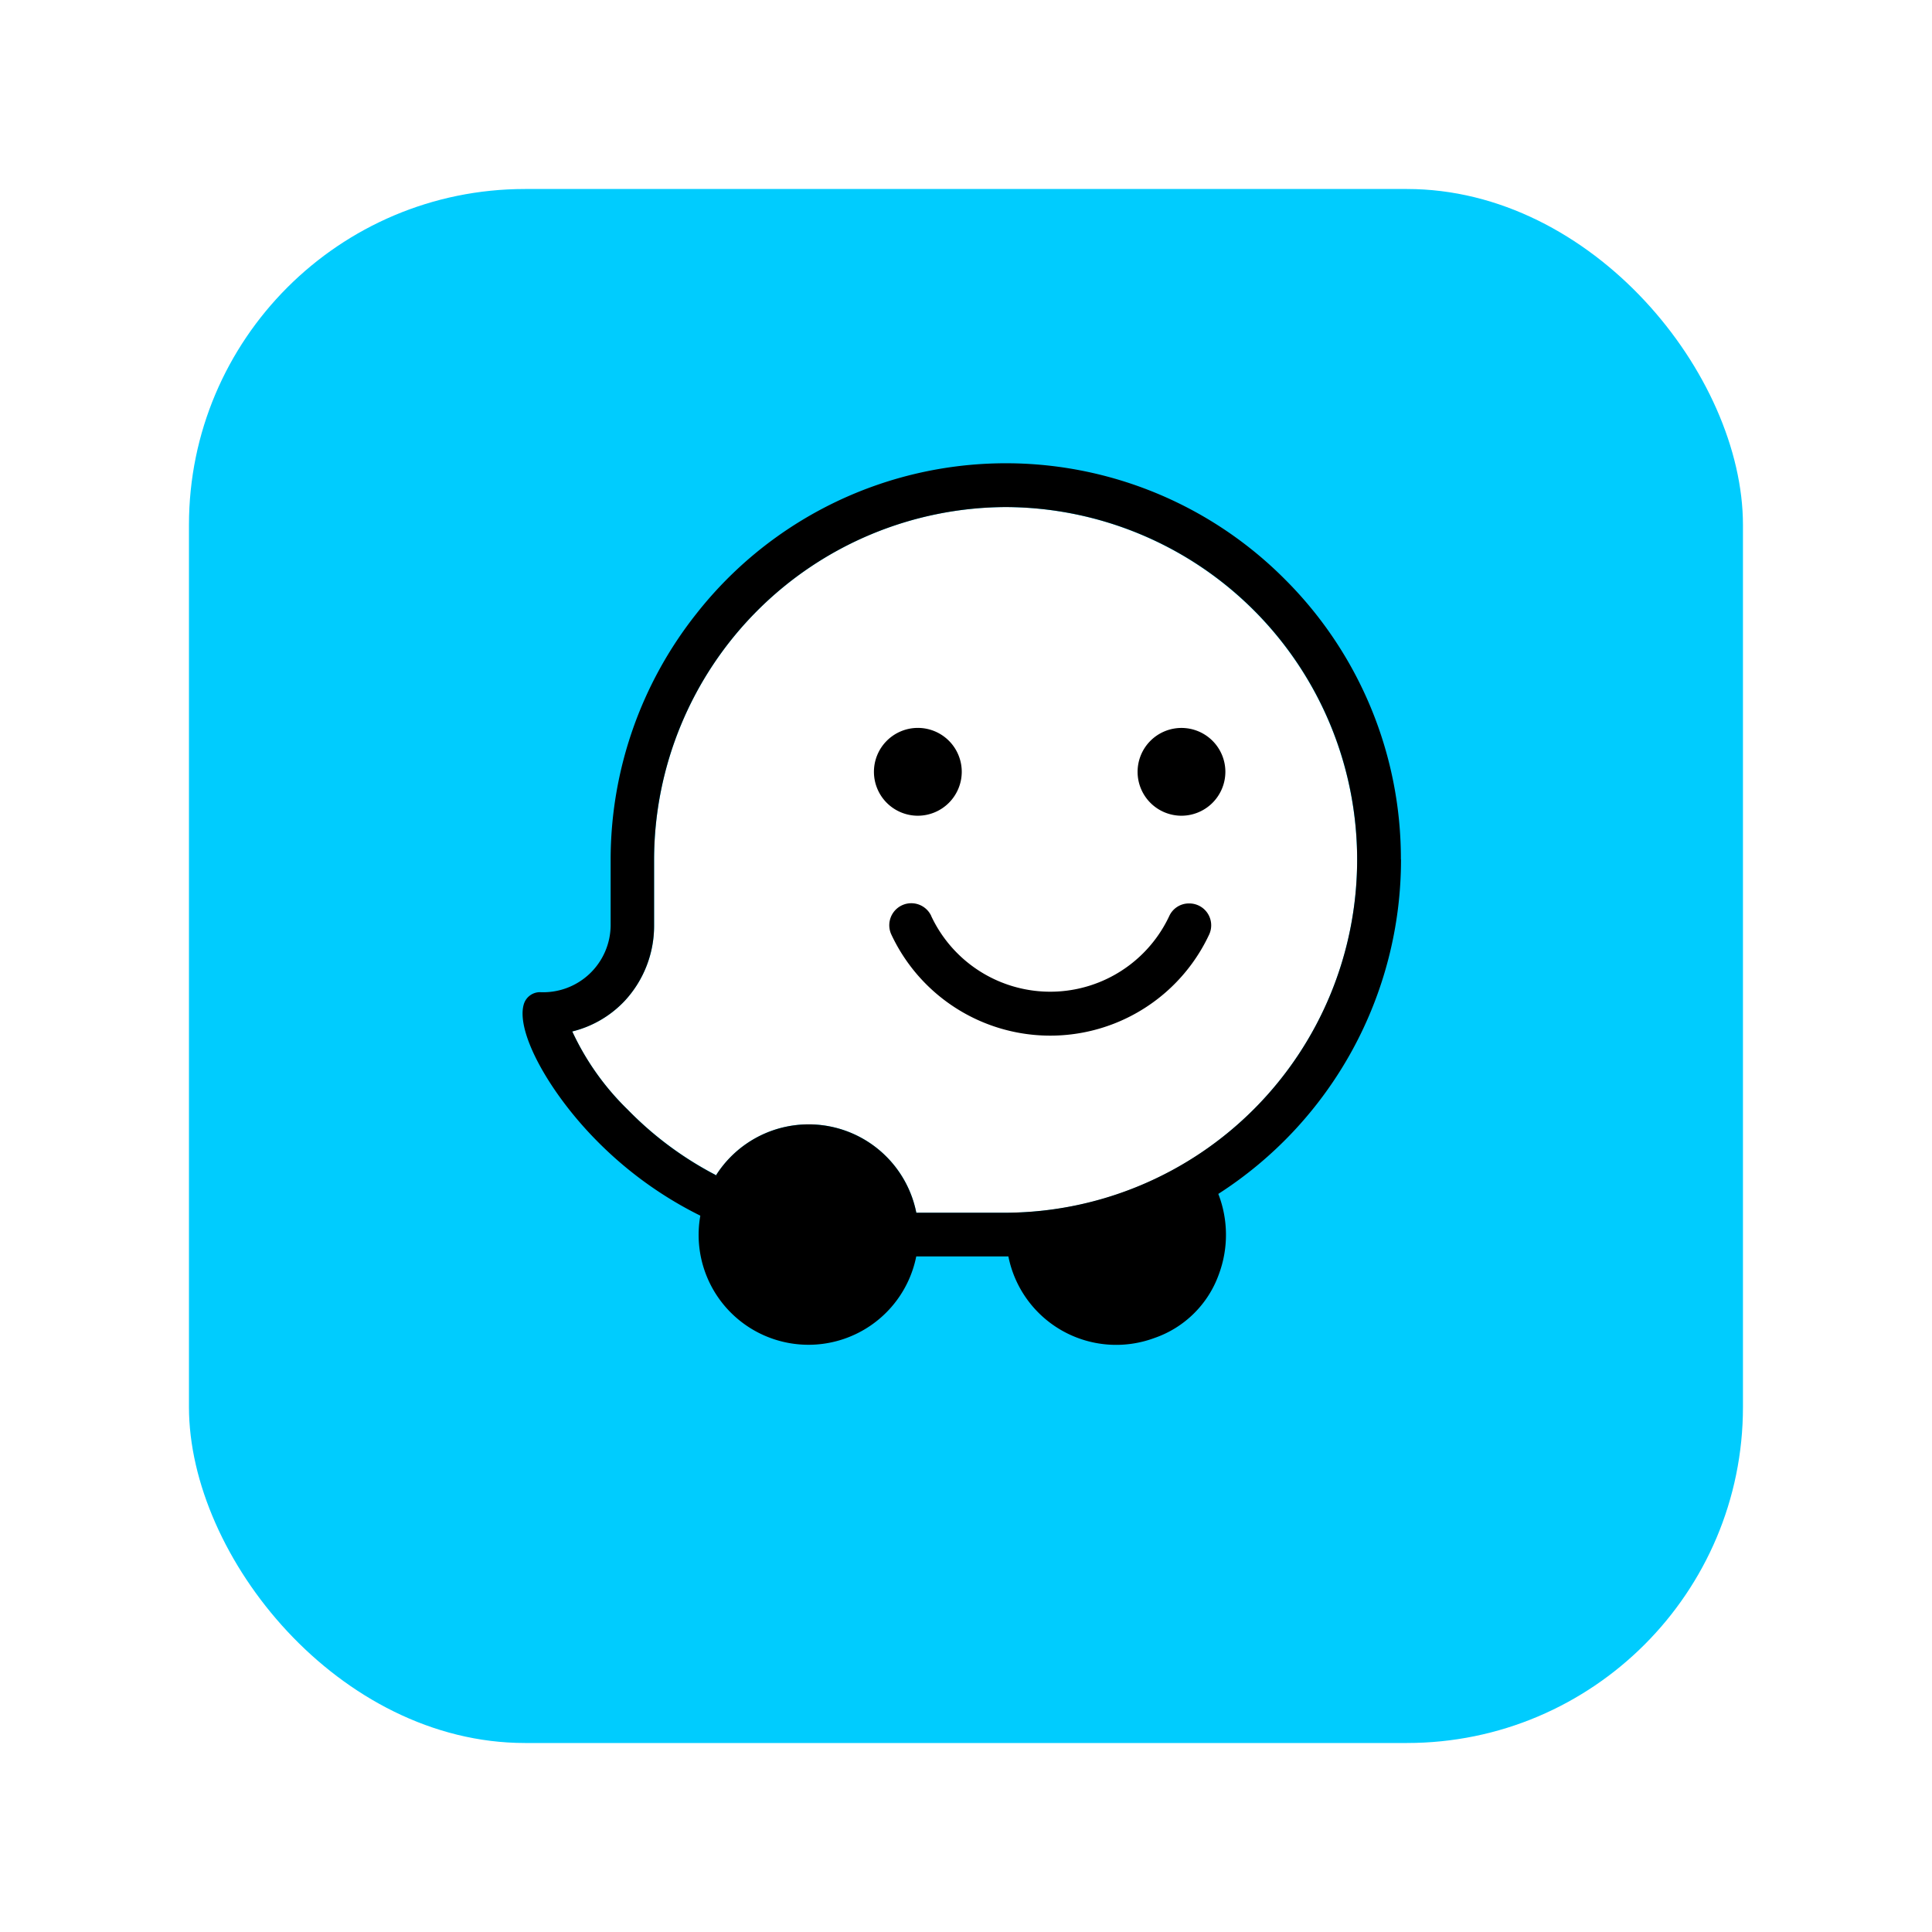
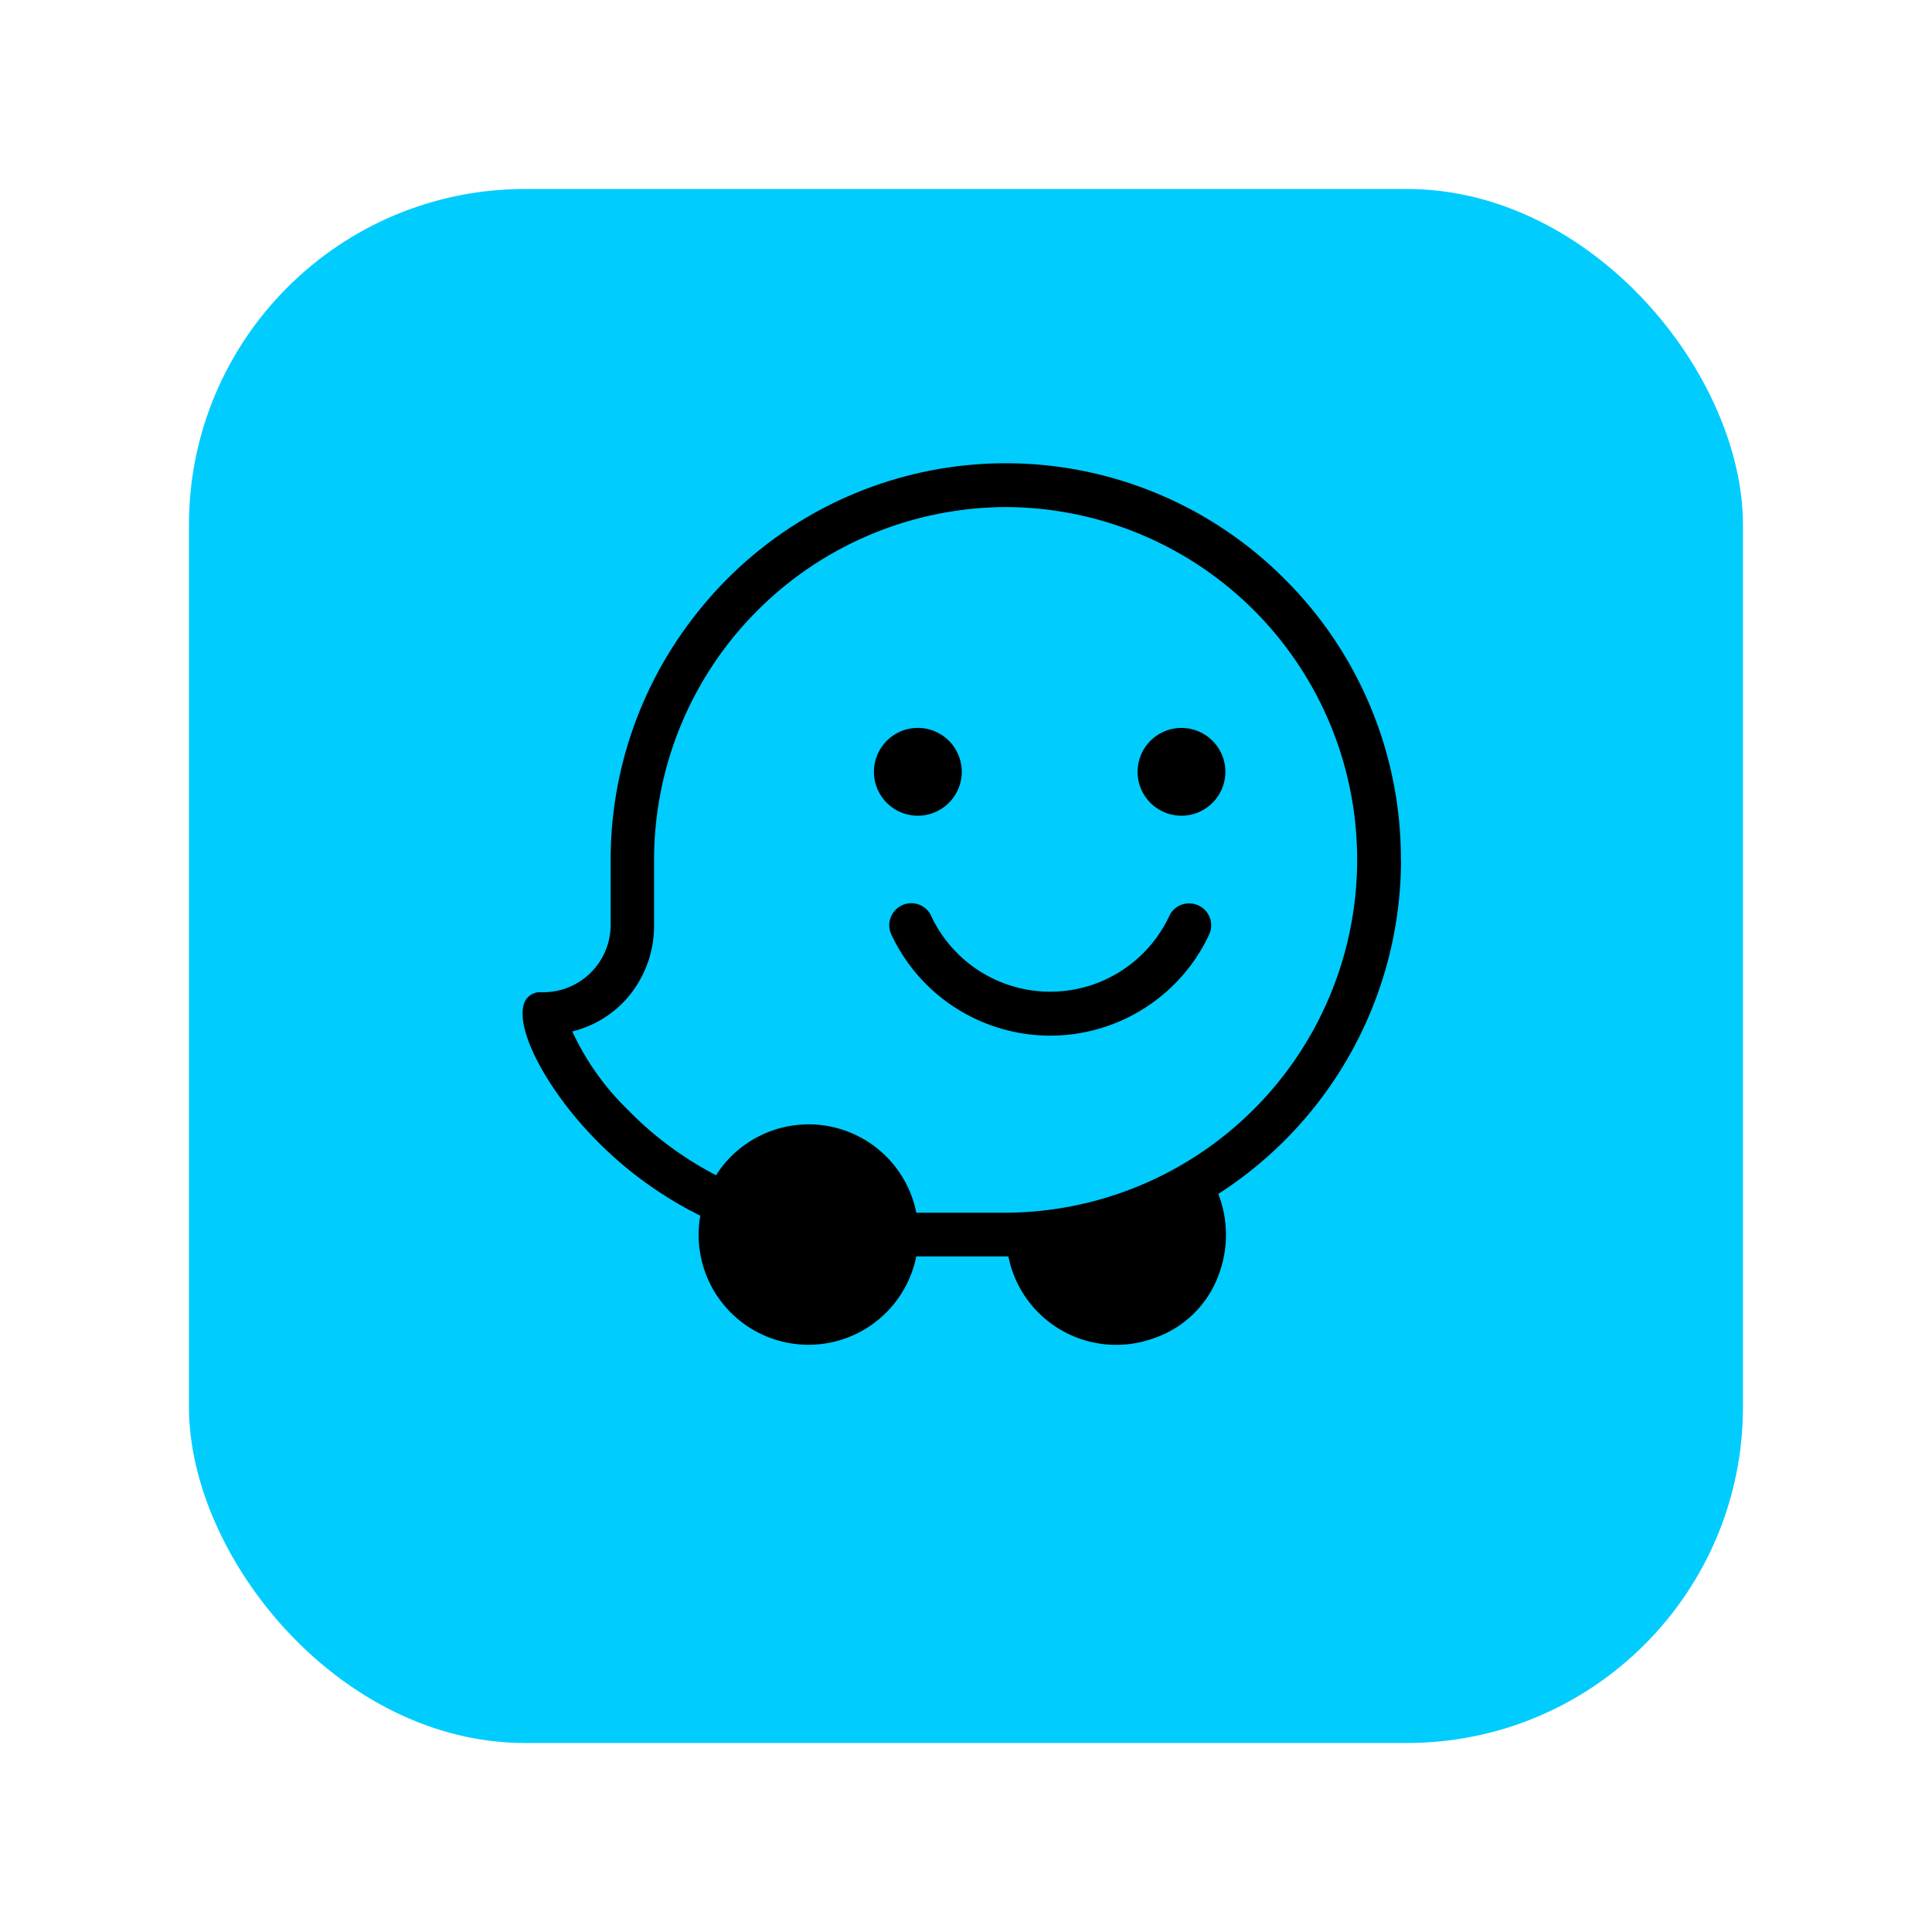
<svg xmlns="http://www.w3.org/2000/svg" width="92" height="92" viewBox="0 0 92 92">
  <defs>
    <filter id="Rectangle_527" x="0" y="0" width="92" height="92" filterUnits="userSpaceOnUse">
      <feOffset dy="3" input="SourceAlpha" />
      <feGaussianBlur stdDeviation="3" result="blur" />
      <feFlood flood-opacity="0.161" />
      <feComposite operator="in" in2="blur" />
      <feComposite in="SourceGraphic" />
    </filter>
  </defs>
  <g id="Group_1282" data-name="Group 1282" transform="translate(8.828 6)">
    <g transform="matrix(1, 0, 0, 1, -8.83, -6)" filter="url(#Rectangle_527)">
      <rect id="Rectangle_527-2" data-name="Rectangle 527" width="74" height="74" rx="16" transform="translate(9 6)" fill="#00ccfe" />
    </g>
    <g id="Group_1280" data-name="Group 1280" transform="translate(16.056 16.059)">
-       <path id="Path_1700" data-name="Path 1700" d="M32.858,45.584l-4.272,0a5.226,5.226,0,0,0-9.52-1.812V43.8a16.435,16.435,0,0,1-4.224-3.129A12.548,12.548,0,0,1,12.2,36.952a5.1,5.1,0,0,0,2.5-1.46A5.249,5.249,0,0,0,16.1,31.906v-3.12A16.812,16.812,0,0,1,32.858,11.98,16.8,16.8,0,0,1,44.681,40.633a16.721,16.721,0,0,1-11.822,4.951" transform="translate(-9.835 -9.893)" fill="#fff" fill-rule="evenodd" />
      <g id="Group_1279" data-name="Group 1279" transform="translate(0 0)">
        <path id="Path_1701" data-name="Path 1701" d="M23.067,35.721l-4.272,0a5.226,5.226,0,0,0-9.52-1.812v.034A16.435,16.435,0,0,1,5.05,30.81a12.548,12.548,0,0,1-2.638-3.722,5.1,5.1,0,0,0,2.5-1.46,5.249,5.249,0,0,0,1.395-3.586v-3.12A16.812,16.812,0,0,1,23.067,2.117,16.782,16.782,0,0,1,39.787,18.9a16.812,16.812,0,0,1-16.719,16.82M41.87,18.9A18.783,18.783,0,0,0,36.355,5.565,18.739,18.739,0,0,0,8.319,7.2,18.859,18.859,0,0,0,4.239,18.92V22.05A3.21,3.21,0,0,1,.872,25.217a.805.805,0,0,0-.767.572c-.393,1.309,1.2,4.2,3.46,6.489A18.364,18.364,0,0,0,8.51,35.86,5.232,5.232,0,0,0,18.792,37.8l4.387,0A5.234,5.234,0,0,0,30.12,41.69,4.981,4.981,0,0,0,33.2,38.656a5.389,5.389,0,0,0-.024-3.832,18.923,18.923,0,0,0,8.7-15.923" transform="translate(-0.045 -0.03)" fill-rule="evenodd" />
      </g>
      <path id="Path_1702" data-name="Path 1702" d="M39.606,21.876a2.09,2.09,0,1,0-2.09,2.1,2.094,2.094,0,0,0,2.09-2.1m-12.553,0a2.091,2.091,0,1,0-2.091,2.1,2.095,2.095,0,0,0,2.091-2.1M25.6,28.748a1.048,1.048,0,0,0-1.9.886,8.354,8.354,0,0,0,15.134,0,1.042,1.042,0,0,0-.948-1.481h-.027a1.027,1.027,0,0,0-.925.6,6.259,6.259,0,0,1-11.335,0" transform="translate(-6.139 -7.191)" fill-rule="evenodd" />
    </g>
  </g>
</svg>